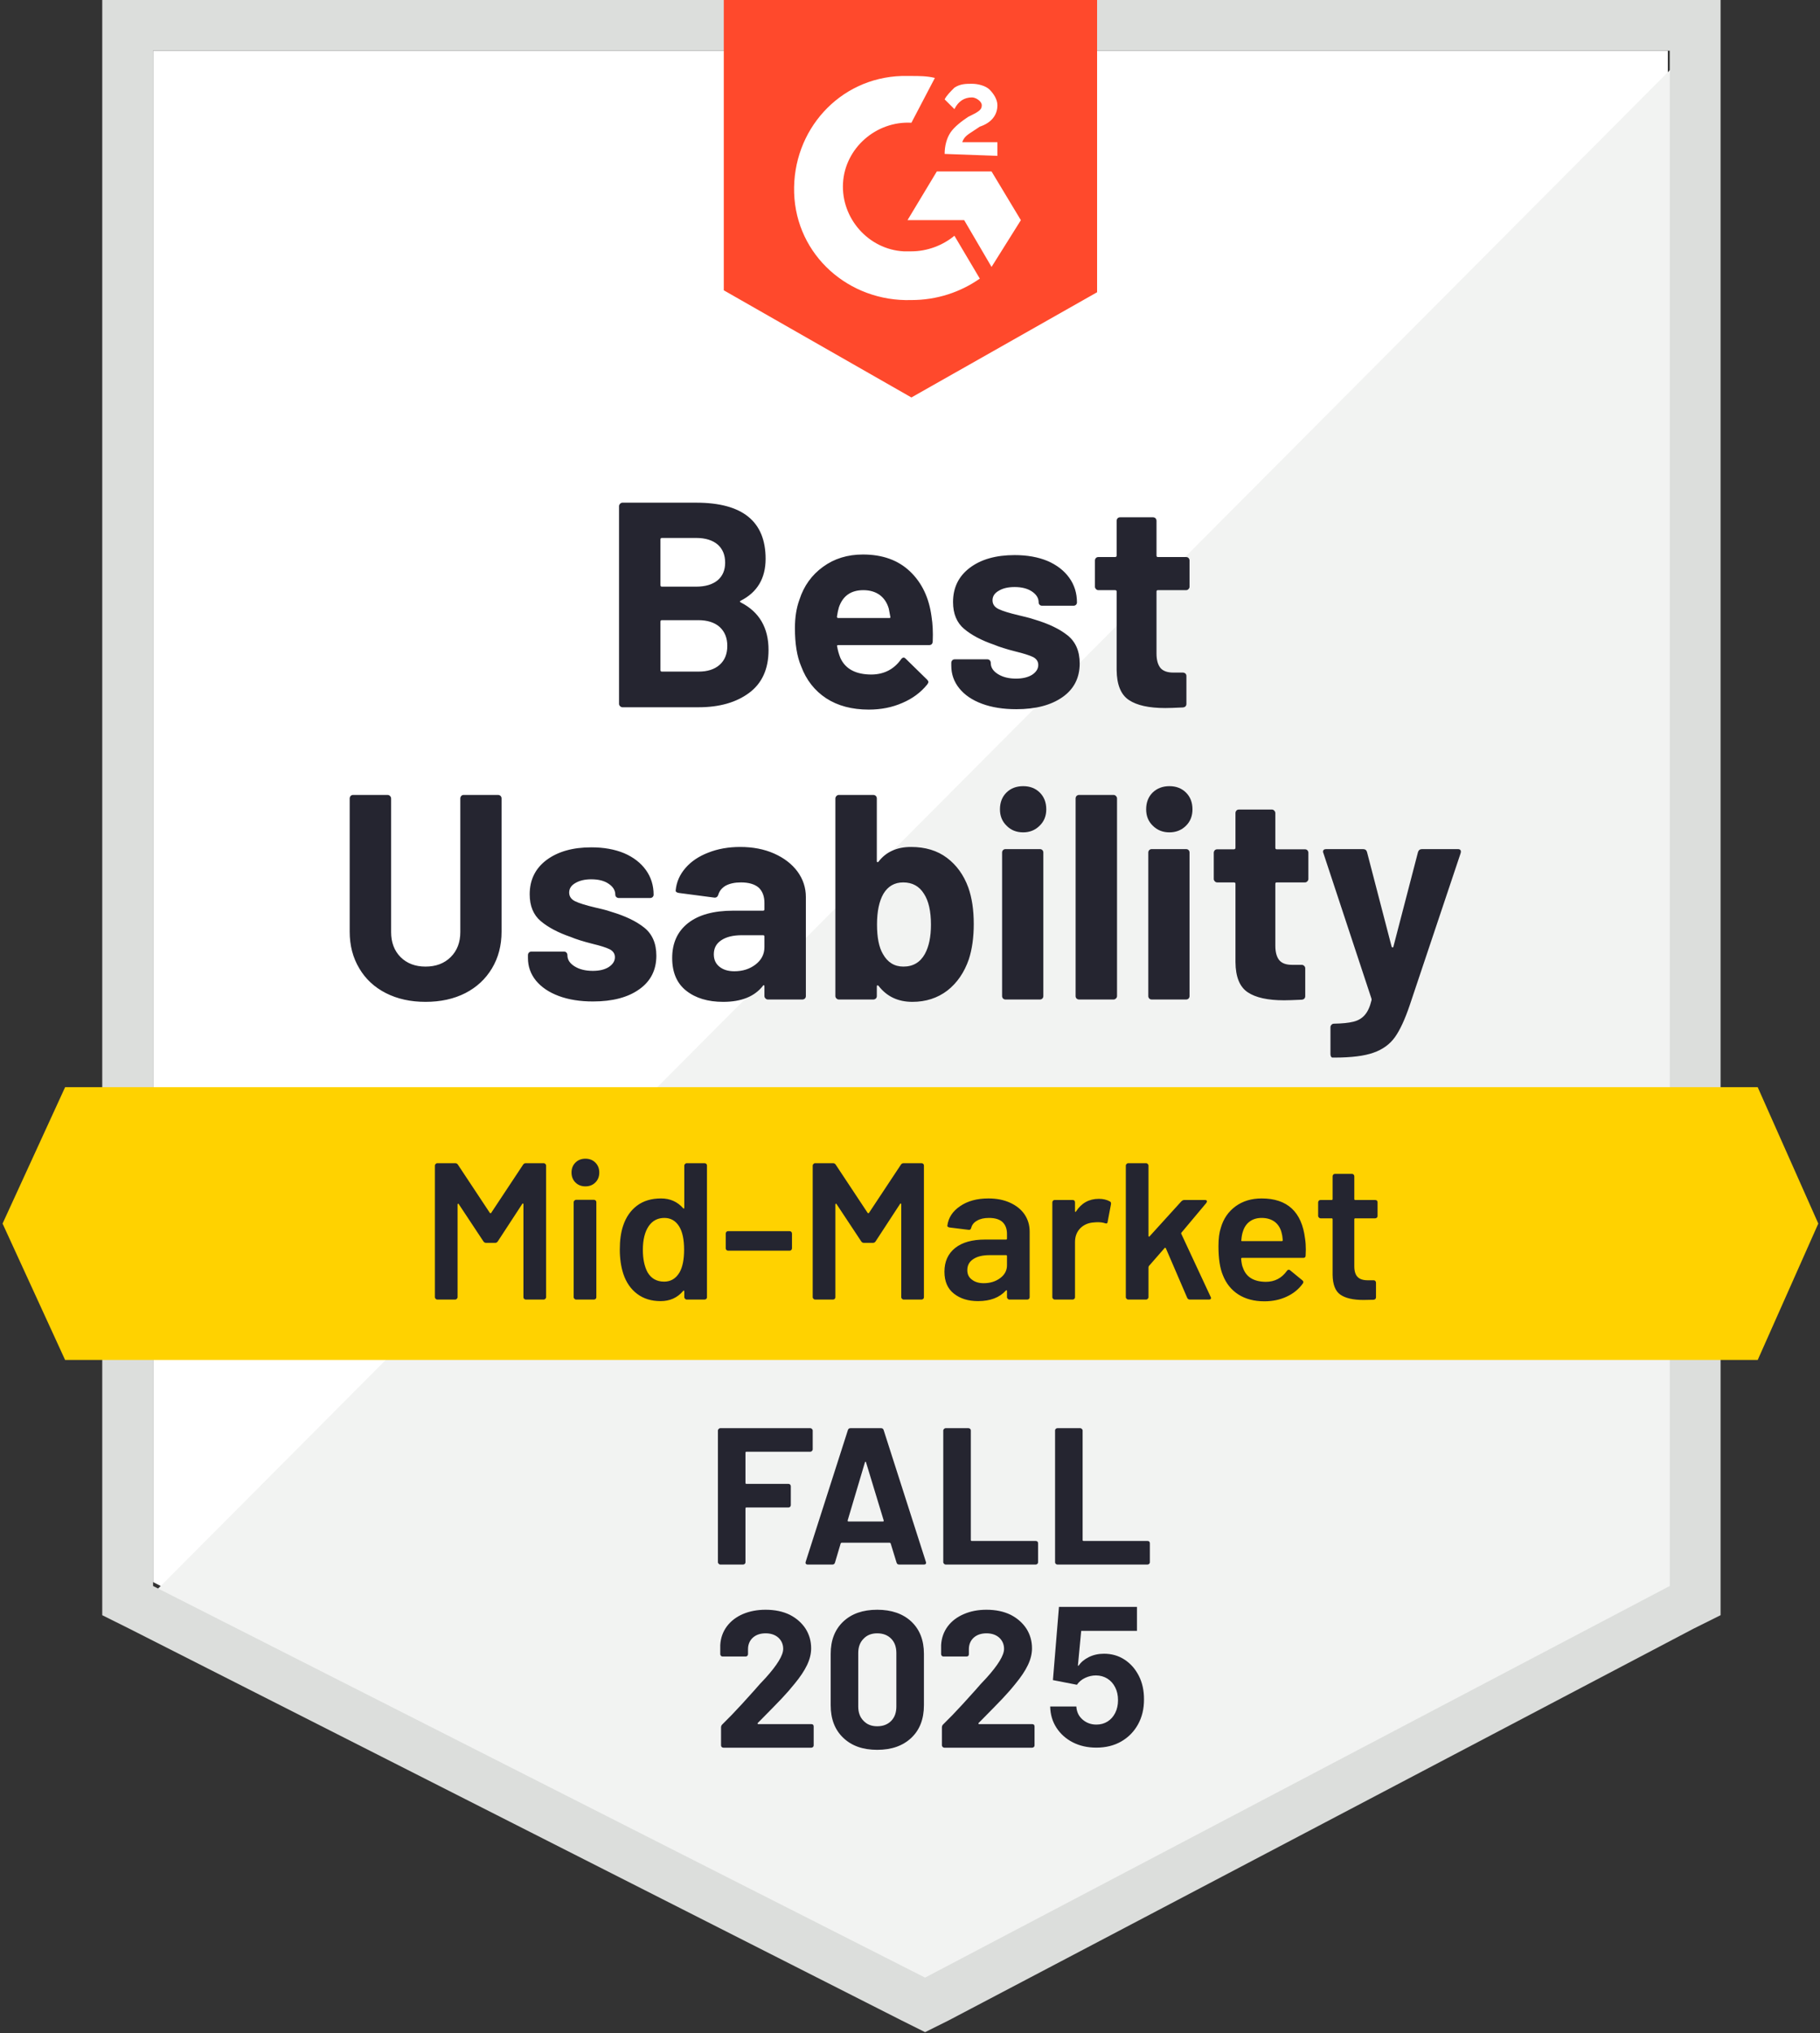
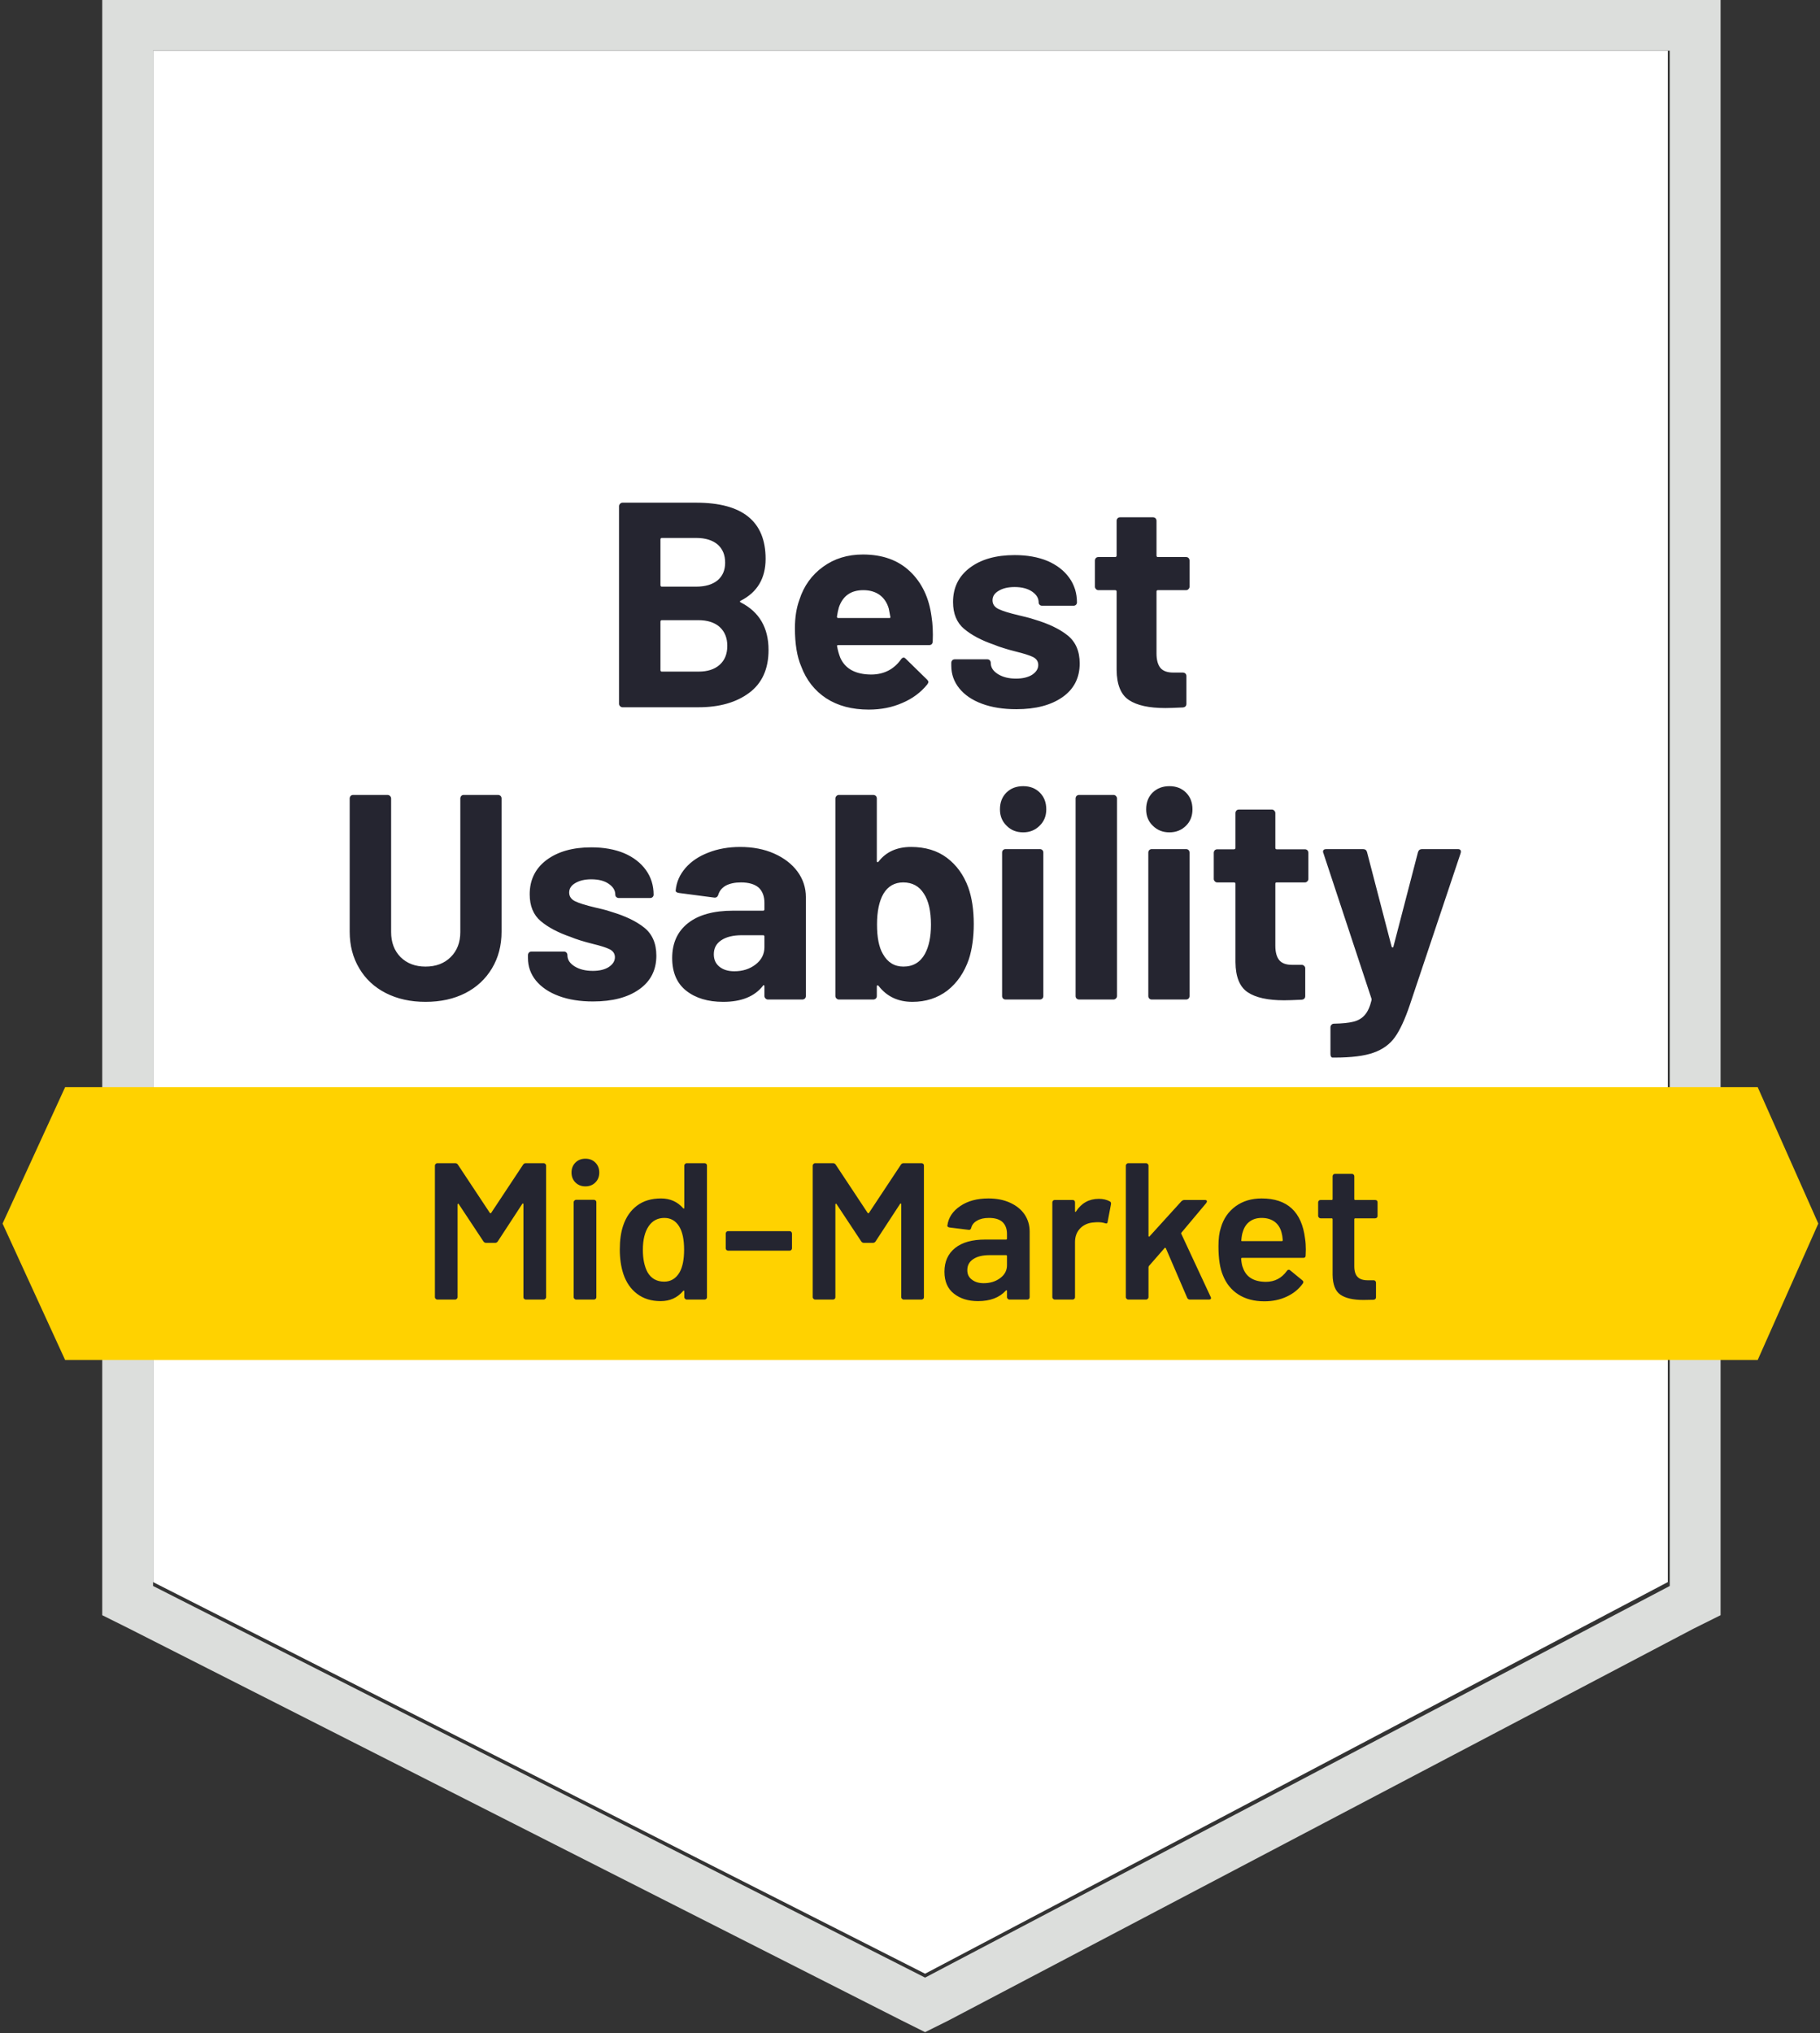
<svg xmlns="http://www.w3.org/2000/svg" width="633" height="707" viewBox="0 0 633 707" fill="none">
  <rect x="0" y="0" width="633" height="707" fill="#333333" stroke="none" />
  <path d="M53.236 550.137L321.749 686.316L580.066 550.137V17.615H53.236V550.137Z" fill="white" />
-   <path d="M585.504 19.648L47.797 559.622L326.508 697.156L585.504 565.042V19.648Z" fill="#F2F3F2" />
  <path d="M35.561 195.122V561.654L45.078 566.397L313.592 702.576L321.749 706.641L329.907 702.576L588.903 566.397L598.42 561.654V0H35.561V195.122ZM53.236 551.492V17.615H580.746V551.492L321.749 687.671L53.236 551.492Z" fill="#DCDEDC" />
-   <path d="M316.991 26.423C319.71 26.423 322.429 26.423 325.148 27.1L316.991 42.683C304.755 42.005 293.878 51.491 293.199 63.686C292.519 75.881 302.036 86.721 314.272 87.399H316.991C322.429 87.399 327.867 85.366 331.946 81.978L340.783 96.884C333.985 101.626 325.828 104.336 316.991 104.336C295.238 105.014 276.884 88.754 276.204 67.073C275.524 45.393 291.839 27.1 313.592 26.423H316.991ZM344.862 59.621L355.059 76.558L344.862 92.819L335.345 76.558H315.631L325.828 59.621H344.862ZM328.547 53.523C328.547 50.813 329.227 48.103 330.587 46.071C331.946 44.038 334.665 42.005 336.705 40.651L338.064 39.973C340.783 38.618 341.463 37.941 341.463 36.585C341.463 35.23 339.424 33.875 338.064 33.875C335.345 33.875 333.306 35.23 331.946 37.941L328.547 34.553C329.227 33.198 330.587 31.843 331.946 30.488C333.985 29.133 336.025 29.133 338.064 29.133C340.104 29.133 342.823 29.81 344.182 31.165C345.542 32.52 346.901 34.553 346.901 36.585C346.901 39.973 344.862 42.683 340.783 44.038L338.744 45.393C336.705 46.748 335.345 47.426 334.665 49.458H346.901V54.201L328.547 53.523ZM316.991 138.212L381.57 101.626V0H251.732V100.949L316.991 138.212Z" fill="#FF492C" />
  <path d="M611.336 378.05H22.646L0.893 425.475L22.646 472.901H611.336L632.409 425.475L611.336 378.05Z" fill="#FFD200" />
  <path d="M147.997 348.375C142.786 348.375 138.186 347.359 134.198 345.326C130.21 343.294 127.128 340.425 124.953 336.722C122.732 333.018 121.622 328.772 121.622 323.985V277.643C121.622 277.327 121.735 277.033 121.962 276.762C122.188 276.536 122.483 276.423 122.845 276.423H134.742C135.104 276.423 135.399 276.536 135.625 276.762C135.897 277.033 136.033 277.327 136.033 277.643V324.12C136.033 327.688 137.121 330.579 139.296 332.792C141.517 335.005 144.417 336.112 147.997 336.112C151.623 336.112 154.546 335.005 156.767 332.792C158.987 330.579 160.097 327.688 160.097 324.12V277.643C160.097 277.327 160.211 277.033 160.437 276.762C160.664 276.536 160.936 276.423 161.253 276.423H173.217C173.534 276.423 173.829 276.536 174.101 276.762C174.328 277.033 174.441 277.327 174.441 277.643V323.985C174.441 328.772 173.331 333.018 171.11 336.722C168.889 340.425 165.808 343.294 161.865 345.326C157.877 347.359 153.254 348.375 147.997 348.375ZM206.255 348.239C201.723 348.239 197.757 347.607 194.358 346.342C190.96 345.078 188.308 343.294 186.405 340.99C184.547 338.686 183.618 336.067 183.618 333.131V332.115C183.618 331.798 183.731 331.505 183.958 331.234C184.23 331.008 184.524 330.895 184.841 330.895H196.126C196.488 330.895 196.783 331.008 197.01 331.234C197.236 331.505 197.349 331.798 197.349 332.115V332.182C197.349 333.718 198.188 335.005 199.865 336.044C201.541 337.083 203.649 337.602 206.187 337.602C208.498 337.602 210.356 337.151 211.761 336.247C213.166 335.299 213.868 334.17 213.868 332.86C213.868 331.64 213.256 330.714 212.033 330.082C210.854 329.495 208.86 328.863 206.051 328.185C202.833 327.372 200.318 326.582 198.505 325.814C194.154 324.323 190.688 322.494 188.104 320.326C185.521 318.158 184.23 315.041 184.23 310.976C184.23 305.963 186.178 301.988 190.076 299.052C194.019 296.116 199.208 294.648 205.643 294.648C209.993 294.648 213.8 295.326 217.063 296.681C220.326 298.081 222.864 300.046 224.677 302.575C226.444 305.059 227.328 307.905 227.328 311.112C227.328 311.428 227.215 311.699 226.988 311.925C226.761 312.151 226.467 312.264 226.104 312.264H215.228C214.91 312.264 214.616 312.151 214.344 311.925C214.117 311.699 214.004 311.428 214.004 311.112C214.004 309.621 213.234 308.357 211.693 307.318C210.197 306.279 208.181 305.76 205.643 305.76C203.422 305.76 201.587 306.189 200.137 307.047C198.686 307.86 197.961 308.966 197.961 310.367C197.961 311.722 198.664 312.738 200.069 313.415C201.473 314.093 203.807 314.816 207.07 315.583C207.795 315.764 208.657 315.967 209.654 316.193C210.605 316.419 211.602 316.713 212.645 317.074C217.494 318.519 221.3 320.349 224.065 322.562C226.875 324.82 228.28 328.072 228.28 332.318C228.28 337.331 226.286 341.238 222.297 344.039C218.355 346.839 213.007 348.239 206.255 348.239ZM257.442 294.513C261.883 294.513 265.826 295.281 269.27 296.816C272.715 298.352 275.411 300.43 277.36 303.05C279.308 305.714 280.283 308.673 280.283 311.925V346.342C280.283 346.704 280.17 346.997 279.943 347.223C279.671 347.449 279.376 347.562 279.059 347.562H267.095C266.778 347.562 266.506 347.449 266.279 347.223C266.007 346.997 265.871 346.704 265.871 346.342V343.023C265.871 342.797 265.826 342.661 265.735 342.616C265.554 342.526 265.418 342.593 265.328 342.819C262.427 346.523 257.827 348.375 251.528 348.375C246.226 348.375 241.943 347.088 238.68 344.513C235.417 341.939 233.786 338.144 233.786 333.131C233.786 327.937 235.621 323.894 239.292 321.004C242.963 318.113 248.197 316.667 254.995 316.667H265.396C265.713 316.667 265.871 316.509 265.871 316.193V313.957C265.871 311.699 265.214 309.938 263.9 308.673C262.495 307.453 260.433 306.844 257.714 306.844C255.629 306.844 253.885 307.205 252.48 307.928C251.12 308.695 250.236 309.757 249.829 311.112C249.602 311.835 249.149 312.173 248.469 312.128L236.097 310.502C235.281 310.367 234.919 310.05 235.009 309.554C235.281 306.708 236.414 304.134 238.408 301.83C240.402 299.527 243.053 297.742 246.362 296.478C249.67 295.168 253.363 294.513 257.442 294.513ZM255.403 337.738C258.303 337.738 260.773 336.948 262.812 335.367C264.852 333.786 265.871 331.776 265.871 329.337V325.678C265.871 325.362 265.713 325.204 265.396 325.204H258.054C254.972 325.204 252.57 325.791 250.848 326.966C249.126 328.095 248.265 329.721 248.265 331.844C248.265 333.65 248.9 335.073 250.168 336.112C251.483 337.196 253.228 337.738 255.403 337.738ZM336.773 308.605C338.042 312.173 338.676 316.396 338.676 321.275C338.676 325.927 338.11 330.014 336.977 333.537C335.39 338.144 332.898 341.78 329.499 344.445C326.055 347.065 321.999 348.375 317.331 348.375C312.346 348.375 308.426 346.523 305.571 342.819C305.435 342.684 305.299 342.616 305.163 342.616C305.027 342.661 304.959 342.797 304.959 343.023V346.342C304.959 346.704 304.846 346.997 304.619 347.223C304.347 347.449 304.052 347.562 303.735 347.562H291.771C291.454 347.562 291.182 347.449 290.955 347.223C290.683 346.997 290.547 346.704 290.547 346.342V277.643C290.547 277.327 290.683 277.033 290.955 276.762C291.182 276.536 291.454 276.423 291.771 276.423H303.735C304.052 276.423 304.347 276.536 304.619 276.762C304.846 277.033 304.959 277.327 304.959 277.643V299.391C304.959 299.617 305.027 299.752 305.163 299.798C305.299 299.843 305.435 299.775 305.571 299.594C308.199 296.207 311.961 294.513 316.855 294.513C321.84 294.513 326.009 295.778 329.363 298.307C332.717 300.836 335.186 304.269 336.773 308.605ZM321.681 331.708C323.086 329.134 323.789 325.746 323.789 321.546C323.789 316.848 322.973 313.257 321.342 310.773C319.71 308.153 317.308 306.844 314.136 306.844C311.145 306.844 308.856 308.153 307.27 310.773C305.775 313.348 305.027 316.916 305.027 321.478C305.027 325.995 305.707 329.405 307.066 331.708C308.698 334.644 311.077 336.112 314.204 336.112C317.557 336.112 320.05 334.644 321.681 331.708ZM355.874 289.432C353.518 289.432 351.592 288.664 350.096 287.128C348.556 285.638 347.785 283.741 347.785 281.437C347.785 279.043 348.533 277.101 350.028 275.61C351.524 274.12 353.473 273.375 355.874 273.375C358.231 273.375 360.157 274.12 361.653 275.61C363.148 277.101 363.896 279.043 363.896 281.437C363.896 283.741 363.125 285.638 361.585 287.128C360.044 288.664 358.14 289.432 355.874 289.432ZM349.756 347.562C349.394 347.562 349.099 347.449 348.873 347.223C348.646 346.997 348.533 346.704 348.533 346.342V296.478C348.533 296.116 348.646 295.823 348.873 295.597C349.099 295.371 349.394 295.258 349.756 295.258H361.653C362.015 295.258 362.31 295.371 362.536 295.597C362.763 295.823 362.876 296.116 362.876 296.478V346.342C362.876 346.704 362.763 346.997 362.536 347.223C362.31 347.449 362.015 347.562 361.653 347.562H349.756ZM375.316 347.562C374.999 347.562 374.704 347.449 374.433 347.223C374.206 346.997 374.093 346.704 374.093 346.342V277.643C374.093 277.327 374.206 277.033 374.433 276.762C374.704 276.536 374.999 276.423 375.316 276.423H387.28C387.598 276.423 387.87 276.536 388.096 276.762C388.368 277.033 388.504 277.327 388.504 277.643V346.342C388.504 346.704 388.368 346.997 388.096 347.223C387.87 347.449 387.598 347.562 387.28 347.562H375.316ZM406.722 289.432C404.411 289.432 402.485 288.664 400.944 287.128C399.403 285.638 398.633 283.741 398.633 281.437C398.633 279.043 399.381 277.101 400.876 275.61C402.417 274.12 404.366 273.375 406.722 273.375C409.079 273.375 411.005 274.12 412.5 275.61C413.996 277.101 414.744 279.043 414.744 281.437C414.744 283.741 413.996 285.638 412.5 287.128C410.959 288.664 409.033 289.432 406.722 289.432ZM400.604 347.562C400.242 347.562 399.947 347.449 399.72 347.223C399.494 346.997 399.381 346.704 399.381 346.342V296.478C399.381 296.116 399.494 295.823 399.72 295.597C399.947 295.371 400.242 295.258 400.604 295.258H412.5C412.863 295.258 413.157 295.371 413.384 295.597C413.611 295.823 413.724 296.116 413.724 296.478V346.342C413.724 346.704 413.611 346.997 413.384 347.223C413.157 347.449 412.863 347.562 412.5 347.562H400.604ZM455.055 305.624C455.055 305.94 454.941 306.211 454.715 306.437C454.488 306.708 454.194 306.844 453.831 306.844H444.042C443.725 306.844 443.566 307.002 443.566 307.318V328.863C443.566 331.076 444.019 332.747 444.926 333.876C445.832 334.96 447.305 335.502 449.344 335.502H452.743C453.061 335.502 453.332 335.615 453.559 335.841C453.831 336.067 453.967 336.36 453.967 336.722V346.342C453.967 347.11 453.559 347.539 452.743 347.63C449.843 347.765 447.804 347.833 446.625 347.833C440.96 347.833 436.746 346.907 433.981 345.055C431.172 343.203 429.744 339.703 429.699 334.554V307.318C429.699 307.002 429.517 306.844 429.155 306.844H423.377C423.014 306.844 422.72 306.708 422.493 306.437C422.266 306.211 422.153 305.94 422.153 305.624V296.545C422.153 296.229 422.266 295.936 422.493 295.665C422.72 295.439 423.014 295.326 423.377 295.326H429.155C429.517 295.326 429.699 295.145 429.699 294.784V282.724C429.699 282.408 429.812 282.115 430.039 281.844C430.265 281.618 430.56 281.505 430.922 281.505H442.343C442.66 281.505 442.932 281.618 443.158 281.844C443.43 282.115 443.566 282.408 443.566 282.724V294.784C443.566 295.145 443.725 295.326 444.042 295.326H453.831C454.194 295.326 454.488 295.439 454.715 295.665C454.941 295.936 455.055 296.229 455.055 296.545V305.624ZM463.416 367.752C463.235 367.752 463.076 367.639 462.94 367.413C462.804 367.187 462.736 366.893 462.736 366.532V357.25C462.736 356.889 462.849 356.595 463.076 356.369C463.303 356.098 463.597 355.963 463.96 355.963C466.815 355.918 469.058 355.692 470.69 355.285C472.366 354.879 473.703 354.089 474.7 352.914C475.697 351.785 476.468 350.091 477.012 347.833C477.057 347.697 477.057 347.517 477.012 347.291L460.289 296.681C460.198 296.545 460.153 296.365 460.153 296.139C460.153 295.552 460.538 295.258 461.309 295.258H474.02C474.791 295.258 475.267 295.597 475.448 296.274L484.013 329.201C484.104 329.382 484.217 329.472 484.353 329.472C484.489 329.472 484.58 329.382 484.625 329.201L493.19 296.274C493.417 295.597 493.893 295.258 494.618 295.258H507.058C507.466 295.258 507.76 295.371 507.942 295.597C508.123 295.823 508.146 296.184 508.01 296.681L490.335 349.459C488.658 354.427 486.936 358.154 485.169 360.638C483.401 363.122 480.909 364.929 477.691 366.058C474.519 367.187 470.01 367.752 464.164 367.752H463.416ZM257.646 208.876C257.238 209.057 257.238 209.26 257.646 209.486C264.081 212.783 267.299 218.293 267.299 226.017C267.299 232.611 265.056 237.58 260.569 240.922C256.083 244.264 250.214 245.936 242.963 245.936H216.519C216.202 245.936 215.93 245.823 215.704 245.597C215.432 245.371 215.296 245.077 215.296 244.716V176.017C215.296 175.701 215.432 175.407 215.704 175.136C215.93 174.91 216.202 174.797 216.519 174.797H242.147C258.235 174.797 266.279 181.301 266.279 194.309C266.279 201.085 263.402 205.94 257.646 208.876ZM230.183 187.06C229.866 187.06 229.707 187.241 229.707 187.602V203.456C229.707 203.817 229.866 203.998 230.183 203.998H242.147C245.319 203.998 247.812 203.253 249.625 201.762C251.347 200.272 252.208 198.239 252.208 195.665C252.208 193 251.347 190.899 249.625 189.364C247.812 187.828 245.319 187.06 242.147 187.06H230.183ZM242.963 233.537C246.09 233.537 248.537 232.747 250.304 231.166C252.072 229.585 252.956 227.394 252.956 224.594C252.956 221.839 252.072 219.648 250.304 218.022C248.537 216.441 246.044 215.651 242.827 215.651H230.183C229.866 215.651 229.707 215.832 229.707 216.193V232.995C229.707 233.357 229.866 233.537 230.183 233.537H242.963ZM323.993 214.431C324.401 217.006 324.537 219.874 324.401 223.036C324.355 223.894 323.925 224.323 323.109 224.323H291.567C291.159 224.323 291.023 224.481 291.159 224.797C291.386 226.152 291.771 227.507 292.315 228.862C294.082 232.656 297.685 234.553 303.123 234.553C307.474 234.508 310.896 232.747 313.388 229.269C313.66 228.862 313.977 228.659 314.34 228.659C314.521 228.659 314.748 228.795 315.02 229.066L322.361 236.247C322.724 236.609 322.905 236.925 322.905 237.196C322.905 237.331 322.769 237.602 322.497 238.009C320.231 240.809 317.331 242.955 313.796 244.445C310.306 245.981 306.432 246.749 302.172 246.749C296.326 246.749 291.386 245.439 287.353 242.819C283.319 240.154 280.419 236.45 278.651 231.708C277.201 228.32 276.476 223.894 276.476 218.429C276.476 214.68 276.997 211.383 278.04 208.537C279.58 203.749 282.322 199.933 286.265 197.087C290.162 194.242 294.785 192.819 300.132 192.819C306.93 192.819 312.391 194.784 316.515 198.713C320.639 202.643 323.132 207.882 323.993 214.431ZM300.268 205.217C295.963 205.217 293.131 207.205 291.771 211.179C291.499 212.083 291.273 213.167 291.091 214.431C291.091 214.748 291.25 214.906 291.567 214.906H309.241C309.649 214.906 309.785 214.748 309.649 214.431C309.287 212.489 309.106 211.541 309.106 211.586C308.516 209.553 307.451 207.973 305.911 206.843C304.37 205.759 302.489 205.217 300.268 205.217ZM353.495 246.613C348.918 246.613 344.93 245.981 341.531 244.716C338.132 243.451 335.504 241.667 333.646 239.364C331.788 237.06 330.859 234.441 330.859 231.505V230.488C330.859 230.172 330.972 229.879 331.198 229.608C331.425 229.382 331.72 229.269 332.082 229.269H343.367C343.729 229.269 344.024 229.382 344.25 229.608C344.477 229.879 344.59 230.172 344.59 230.488V230.556C344.59 232.092 345.429 233.379 347.105 234.418C348.782 235.457 350.867 235.976 353.359 235.976C355.671 235.976 357.551 235.525 359.002 234.621C360.406 233.673 361.109 232.544 361.109 231.234C361.109 230.014 360.497 229.088 359.273 228.456C358.05 227.869 356.056 227.236 353.291 226.559C350.074 225.746 347.559 224.955 345.746 224.188C341.395 222.697 337.928 220.868 335.345 218.7C332.762 216.532 331.47 213.415 331.47 209.35C331.47 204.337 333.419 200.362 337.316 197.426C341.214 194.49 346.403 193.022 352.883 193.022C357.234 193.022 361.041 193.7 364.304 195.055C367.567 196.455 370.105 198.42 371.917 200.949C373.685 203.433 374.568 206.279 374.568 209.486C374.568 209.802 374.455 210.073 374.229 210.299C374.002 210.525 373.707 210.637 373.345 210.637H362.468C362.106 210.637 361.811 210.525 361.585 210.299C361.358 210.073 361.245 209.802 361.245 209.486C361.245 207.995 360.474 206.73 358.934 205.692C357.393 204.653 355.376 204.133 352.883 204.133C350.618 204.133 348.782 204.562 347.377 205.421C345.927 206.234 345.202 207.34 345.202 208.74C345.202 210.095 345.904 211.112 347.309 211.789C348.714 212.467 351.048 213.189 354.311 213.957C355.036 214.138 355.874 214.341 356.826 214.567C357.778 214.793 358.798 215.086 359.885 215.448C364.734 216.893 368.541 218.722 371.306 220.936C374.115 223.194 375.52 226.446 375.52 230.692C375.52 235.705 373.526 239.612 369.538 242.413C365.55 245.213 360.202 246.613 353.495 246.613ZM413.724 203.998C413.724 204.314 413.611 204.585 413.384 204.811C413.157 205.082 412.863 205.217 412.5 205.217H402.711C402.394 205.217 402.236 205.375 402.236 205.692V227.236C402.236 229.45 402.689 231.121 403.595 232.25C404.502 233.334 405.997 233.876 408.082 233.876H411.413C411.73 233.876 412.024 233.989 412.296 234.215C412.523 234.441 412.636 234.734 412.636 235.095V244.716C412.636 245.484 412.228 245.913 411.413 246.003C408.558 246.139 406.518 246.207 405.295 246.207C399.63 246.207 395.415 245.281 392.651 243.429C389.841 241.577 388.413 238.077 388.368 232.927V205.692C388.368 205.375 388.187 205.217 387.824 205.217H382.046C381.684 205.217 381.389 205.082 381.162 204.811C380.936 204.585 380.822 204.314 380.822 203.998V194.919C380.822 194.603 380.936 194.309 381.162 194.038C381.389 193.813 381.684 193.7 382.046 193.7H387.824C388.187 193.7 388.368 193.519 388.368 193.158V181.098C388.368 180.782 388.481 180.488 388.708 180.217C388.935 179.991 389.229 179.879 389.592 179.879H401.012C401.329 179.879 401.624 179.991 401.896 180.217C402.122 180.488 402.236 180.782 402.236 181.098V193.158C402.236 193.519 402.394 193.7 402.711 193.7H412.5C412.863 193.7 413.157 193.813 413.384 194.038C413.611 194.309 413.724 194.603 413.724 194.919V203.998Z" fill="#252530" />
  <path d="M181.918 405.015C182.145 404.653 182.462 404.473 182.87 404.473H189.124C189.35 404.473 189.531 404.563 189.667 404.744C189.849 404.879 189.939 405.06 189.939 405.286V451.085C189.939 451.311 189.849 451.492 189.667 451.627C189.531 451.808 189.35 451.898 189.124 451.898H182.87C182.643 451.898 182.439 451.808 182.258 451.627C182.122 451.492 182.054 451.311 182.054 451.085V418.768C182.054 418.633 182.009 418.542 181.918 418.497C181.782 418.452 181.691 418.497 181.646 418.632L173.149 431.641C172.922 432.002 172.605 432.183 172.197 432.183H169.07C168.662 432.183 168.345 432.002 168.118 431.641L159.553 418.7C159.508 418.565 159.44 418.52 159.349 418.565C159.213 418.61 159.145 418.7 159.145 418.836V451.085C159.145 451.311 159.055 451.492 158.873 451.627C158.737 451.808 158.556 451.898 158.329 451.898H152.075C151.849 451.898 151.668 451.808 151.532 451.627C151.35 451.492 151.26 451.311 151.26 451.085V405.286C151.26 405.06 151.35 404.879 151.532 404.744C151.668 404.563 151.849 404.473 152.075 404.473H158.329C158.737 404.473 159.055 404.653 159.281 405.015L170.362 421.749C170.452 421.839 170.543 421.885 170.634 421.885C170.724 421.885 170.792 421.839 170.837 421.749L181.918 405.015ZM203.603 412.535C202.198 412.535 201.042 412.083 200.136 411.18C199.23 410.277 198.776 409.125 198.776 407.725C198.776 406.324 199.23 405.173 200.136 404.269C201.042 403.366 202.198 402.914 203.603 402.914C205.008 402.914 206.163 403.366 207.07 404.269C207.976 405.173 208.429 406.324 208.429 407.725C208.429 409.125 207.976 410.277 207.07 411.18C206.163 412.083 205.008 412.535 203.603 412.535ZM200.34 451.898C200.113 451.898 199.932 451.808 199.796 451.627C199.615 451.492 199.524 451.311 199.524 451.085V418.023C199.524 417.797 199.615 417.616 199.796 417.481C199.932 417.3 200.113 417.21 200.34 417.21H206.594C206.821 417.21 207.024 417.3 207.206 417.481C207.342 417.616 207.41 417.797 207.41 418.023V451.085C207.41 451.311 207.342 451.492 207.206 451.627C207.024 451.808 206.821 451.898 206.594 451.898H200.34ZM238 405.286C238 405.06 238.091 404.879 238.272 404.744C238.408 404.563 238.589 404.473 238.816 404.473H245.07C245.296 404.473 245.5 404.563 245.681 404.744C245.817 404.879 245.885 405.06 245.885 405.286V451.085C245.885 451.311 245.817 451.492 245.681 451.627C245.5 451.808 245.296 451.898 245.07 451.898H238.816C238.589 451.898 238.408 451.808 238.272 451.627C238.091 451.492 238 451.311 238 451.085V449.053C238 448.917 237.955 448.827 237.864 448.782C237.773 448.736 237.683 448.782 237.592 448.917C235.598 451.266 232.992 452.44 229.775 452.44C226.557 452.44 223.838 451.605 221.617 449.933C219.397 448.262 217.788 445.936 216.791 442.955C215.975 440.426 215.567 437.603 215.567 434.486C215.567 431.279 215.952 428.524 216.723 426.221C217.72 423.24 219.329 420.913 221.549 419.242C223.77 417.571 226.557 416.735 229.91 416.735C233.037 416.735 235.598 417.865 237.592 420.123C237.683 420.213 237.773 420.259 237.864 420.259C237.955 420.213 238 420.123 238 419.988V405.286ZM236.368 442.413C237.411 440.561 237.932 437.941 237.932 434.554C237.932 431.031 237.365 428.343 236.232 426.492C235.009 424.504 233.287 423.511 231.066 423.511C228.755 423.511 226.942 424.459 225.628 426.356C224.268 428.343 223.589 431.099 223.589 434.622C223.589 437.783 224.132 440.381 225.22 442.413C226.489 444.581 228.415 445.665 230.998 445.665C233.309 445.665 235.099 444.581 236.368 442.413ZM253.227 434.893C253 434.893 252.819 434.825 252.683 434.689C252.502 434.509 252.411 434.306 252.411 434.08V428.931C252.411 428.705 252.502 428.502 252.683 428.321C252.819 428.185 253 428.118 253.227 428.118H274.64C274.867 428.118 275.048 428.185 275.184 428.321C275.365 428.502 275.456 428.705 275.456 428.931V434.08C275.456 434.306 275.365 434.509 275.184 434.689C275.048 434.825 274.867 434.893 274.64 434.893H253.227ZM313.32 405.015C313.546 404.653 313.863 404.473 314.271 404.473H320.525C320.752 404.473 320.956 404.563 321.137 404.744C321.273 404.879 321.341 405.06 321.341 405.286V451.085C321.341 451.311 321.273 451.492 321.137 451.627C320.956 451.808 320.752 451.898 320.525 451.898H314.271C314.045 451.898 313.863 451.808 313.728 451.627C313.546 451.492 313.456 451.311 313.456 451.085V418.768C313.456 418.633 313.41 418.542 313.32 418.497C313.184 418.452 313.093 418.497 313.048 418.632L304.55 431.641C304.324 432.002 304.007 432.183 303.599 432.183H300.472C300.064 432.183 299.747 432.002 299.52 431.641L290.955 418.7C290.91 418.565 290.842 418.52 290.751 418.565C290.615 418.61 290.547 418.7 290.547 418.836V451.085C290.547 451.311 290.479 451.492 290.343 451.627C290.162 451.808 289.958 451.898 289.731 451.898H283.477C283.251 451.898 283.069 451.808 282.933 451.627C282.752 451.492 282.661 451.311 282.661 451.085V405.286C282.661 405.06 282.752 404.879 282.933 404.744C283.069 404.563 283.251 404.473 283.477 404.473H289.731C290.139 404.473 290.456 404.653 290.683 405.015L301.763 421.749C301.854 421.839 301.945 421.885 302.035 421.885C302.126 421.885 302.194 421.839 302.239 421.749L313.32 405.015ZM343.774 416.735C346.629 416.735 349.144 417.232 351.319 418.226C353.495 419.22 355.172 420.575 356.35 422.291C357.528 424.053 358.117 426.04 358.117 428.253V451.085C358.117 451.311 358.049 451.492 357.913 451.627C357.732 451.808 357.528 451.898 357.302 451.898H351.048C350.821 451.898 350.64 451.808 350.504 451.627C350.322 451.492 350.232 451.311 350.232 451.085V448.917C350.232 448.782 350.186 448.691 350.096 448.646C350.005 448.646 349.915 448.691 349.824 448.782C347.603 451.221 344.386 452.44 340.171 452.44C336.772 452.44 333.985 451.582 331.81 449.866C329.589 448.149 328.479 445.597 328.479 442.21C328.479 438.687 329.725 435.932 332.218 433.944C334.665 432.002 338.132 431.031 342.618 431.031H349.892C350.118 431.031 350.232 430.918 350.232 430.692V429.066C350.232 427.305 349.711 425.927 348.668 424.933C347.626 423.985 346.062 423.511 343.978 423.511C342.256 423.511 340.873 423.827 339.831 424.459C338.743 425.046 338.064 425.882 337.792 426.966C337.656 427.508 337.339 427.734 336.84 427.643L330.246 426.83C330.02 426.785 329.838 426.717 329.702 426.627C329.521 426.492 329.453 426.334 329.498 426.153C329.861 423.398 331.357 421.139 333.985 419.378C336.568 417.616 339.831 416.735 343.774 416.735ZM342.142 446.207C344.363 446.207 346.266 445.62 347.853 444.446C349.439 443.271 350.232 441.781 350.232 439.974V436.79C350.232 436.564 350.118 436.451 349.892 436.451H344.182C341.78 436.451 339.899 436.903 338.54 437.806C337.135 438.709 336.432 439.997 336.432 441.668C336.432 443.113 336.976 444.22 338.064 444.988C339.106 445.801 340.466 446.207 342.142 446.207ZM382.182 416.871C383.632 416.871 384.901 417.165 385.988 417.752C386.351 417.932 386.487 418.271 386.396 418.768L385.241 424.866C385.195 425.408 384.878 425.566 384.289 425.34C383.609 425.114 382.816 425.001 381.91 425.001C381.32 425.001 380.867 425.024 380.55 425.069C378.647 425.159 377.06 425.814 375.792 427.034C374.523 428.298 373.888 429.924 373.888 431.912V451.085C373.888 451.311 373.82 451.492 373.684 451.627C373.503 451.808 373.299 451.898 373.072 451.898H366.818C366.592 451.898 366.411 451.808 366.275 451.627C366.093 451.492 366.003 451.311 366.003 451.085V418.091C366.003 417.865 366.093 417.661 366.275 417.481C366.411 417.345 366.592 417.277 366.818 417.277H373.072C373.299 417.277 373.503 417.345 373.684 417.481C373.82 417.661 373.888 417.865 373.888 418.091V421.139C373.888 421.32 373.933 421.41 374.024 421.41C374.069 421.455 374.137 421.41 374.228 421.275C376.131 418.339 378.783 416.871 382.182 416.871ZM392.378 451.898C392.152 451.898 391.97 451.808 391.834 451.627C391.653 451.492 391.562 451.311 391.562 451.085V405.286C391.562 405.06 391.653 404.879 391.834 404.744C391.97 404.563 392.152 404.473 392.378 404.473H398.632C398.859 404.473 399.04 404.563 399.176 404.744C399.357 404.879 399.448 405.06 399.448 405.286V429.744C399.448 429.879 399.493 429.969 399.584 430.015C399.675 430.06 399.765 430.015 399.856 429.879L410.868 417.752C411.186 417.436 411.525 417.277 411.888 417.277H419.094C419.547 417.277 419.773 417.436 419.773 417.752C419.773 417.887 419.705 418.068 419.569 418.294L410.936 428.592C410.8 428.727 410.778 428.885 410.868 429.066L421.065 450.95C421.156 451.13 421.201 451.266 421.201 451.356C421.201 451.717 420.952 451.898 420.453 451.898H413.859C413.406 451.898 413.089 451.695 412.908 451.288L405.498 434.08C405.453 433.989 405.362 433.922 405.226 433.876C405.135 433.876 405.067 433.922 405.022 434.012L399.584 440.245C399.493 440.426 399.448 440.584 399.448 440.719V451.085C399.448 451.311 399.357 451.492 399.176 451.627C399.04 451.808 398.859 451.898 398.632 451.898H392.378ZM453.898 430.692C454.08 431.821 454.17 433.086 454.17 434.486L454.102 436.586C454.102 437.128 453.83 437.4 453.287 437.4H432.009C431.783 437.4 431.67 437.512 431.67 437.738C431.806 439.229 432.009 440.245 432.281 440.787C433.369 444.039 436.02 445.688 440.235 445.733C443.316 445.733 445.764 444.468 447.576 441.939C447.758 441.668 447.984 441.532 448.256 441.532C448.438 441.532 448.596 441.6 448.732 441.736L452.947 445.191C453.355 445.507 453.423 445.868 453.151 446.275C451.746 448.262 449.865 449.798 447.508 450.882C445.197 451.966 442.614 452.508 439.759 452.508C436.224 452.508 433.21 451.717 430.718 450.137C428.271 448.556 426.481 446.343 425.348 443.497C424.305 441.058 423.784 437.671 423.784 433.334C423.784 430.715 424.056 428.592 424.6 426.966C425.506 423.804 427.228 421.297 429.766 419.446C432.259 417.639 435.272 416.735 438.807 416.735C447.735 416.735 452.765 421.388 453.898 430.692ZM438.807 423.511C437.13 423.511 435.726 423.94 434.593 424.798C433.505 425.611 432.735 426.763 432.281 428.253C432.009 429.021 431.828 430.015 431.738 431.234C431.647 431.46 431.738 431.573 432.009 431.573H445.809C446.036 431.573 446.149 431.46 446.149 431.234C446.058 430.105 445.922 429.247 445.741 428.66C445.333 427.034 444.54 425.769 443.362 424.866C442.138 423.962 440.62 423.511 438.807 423.511ZM479.118 422.833C479.118 423.059 479.05 423.24 478.914 423.375C478.733 423.556 478.529 423.646 478.303 423.646H471.369C471.142 423.646 471.029 423.759 471.029 423.985V440.313C471.029 442.029 471.414 443.271 472.185 444.039C472.91 444.807 474.088 445.191 475.719 445.191H477.759C477.985 445.191 478.167 445.259 478.303 445.394C478.484 445.575 478.574 445.778 478.574 446.004V451.085C478.574 451.582 478.303 451.876 477.759 451.966L474.224 452.034C470.644 452.034 467.97 451.424 466.202 450.204C464.435 448.985 463.529 446.681 463.483 443.294V423.985C463.483 423.759 463.37 423.646 463.143 423.646H459.269C459.042 423.646 458.861 423.556 458.725 423.375C458.544 423.24 458.453 423.059 458.453 422.833V418.091C458.453 417.865 458.544 417.661 458.725 417.481C458.861 417.345 459.042 417.277 459.269 417.277H463.143C463.37 417.277 463.483 417.165 463.483 416.939V409.012C463.483 408.786 463.574 408.583 463.755 408.402C463.891 408.267 464.072 408.199 464.299 408.199H470.213C470.44 408.199 470.621 408.267 470.757 408.402C470.938 408.583 471.029 408.786 471.029 409.012V416.939C471.029 417.165 471.142 417.277 471.369 417.277H478.303C478.529 417.277 478.733 417.345 478.914 417.481C479.05 417.661 479.118 417.865 479.118 418.091V422.833Z" fill="#242530" />
-   <path d="M282.662 503.998C282.662 504.224 282.571 504.405 282.39 504.54C282.254 504.721 282.073 504.811 281.846 504.811H259.617C259.391 504.811 259.277 504.924 259.277 505.15V515.651C259.277 515.877 259.391 515.99 259.617 515.99H274.232C274.459 515.99 274.64 516.058 274.776 516.194C274.958 516.374 275.048 516.577 275.048 516.803V523.375C275.048 523.601 274.958 523.804 274.776 523.985C274.64 524.12 274.459 524.188 274.232 524.188H259.617C259.391 524.188 259.277 524.301 259.277 524.527V543.226C259.277 543.452 259.209 543.633 259.073 543.768C258.892 543.949 258.688 544.039 258.462 544.039H250.508C250.282 544.039 250.1 543.949 249.964 543.768C249.783 543.633 249.692 543.452 249.692 543.226V497.427C249.692 497.201 249.783 497.02 249.964 496.885C250.1 496.704 250.282 496.614 250.508 496.614H281.846C282.073 496.614 282.254 496.704 282.39 496.885C282.571 497.02 282.662 497.201 282.662 497.427V503.998ZM312.708 544.039C312.255 544.039 311.96 543.813 311.824 543.362L309.785 536.722C309.694 536.541 309.581 536.451 309.445 536.451H292.723C292.587 536.451 292.473 536.541 292.383 536.722L290.411 543.362C290.275 543.813 289.981 544.039 289.528 544.039H280.894C280.622 544.039 280.419 543.949 280.283 543.768C280.147 543.633 280.124 543.407 280.215 543.091L294.898 497.291C295.034 496.839 295.328 496.614 295.782 496.614H306.454C306.907 496.614 307.202 496.839 307.338 497.291L322.021 543.091C322.066 543.181 322.089 543.294 322.089 543.429C322.089 543.836 321.84 544.039 321.341 544.039H312.708ZM294.83 528.66C294.785 528.931 294.875 529.066 295.102 529.066H307.066C307.338 529.066 307.428 528.931 307.338 528.66L301.22 508.538C301.175 508.357 301.107 508.267 301.016 508.267C300.925 508.312 300.857 508.402 300.812 508.538L294.83 528.66ZM328.887 544.039C328.66 544.039 328.479 543.949 328.343 543.768C328.162 543.633 328.071 543.452 328.071 543.226V497.427C328.071 497.201 328.162 497.02 328.343 496.885C328.479 496.704 328.66 496.614 328.887 496.614H336.84C337.067 496.614 337.271 496.704 337.452 496.885C337.588 497.02 337.656 497.201 337.656 497.427V535.502C337.656 535.728 337.769 535.841 337.996 535.841H360.225C360.451 535.841 360.655 535.909 360.837 536.045C360.973 536.225 361.041 536.428 361.041 536.654V543.226C361.041 543.452 360.973 543.633 360.837 543.768C360.655 543.949 360.451 544.039 360.225 544.039H328.887ZM367.77 544.039C367.544 544.039 367.34 543.949 367.159 543.768C367.023 543.633 366.955 543.452 366.955 543.226V497.427C366.955 497.201 367.023 497.02 367.159 496.885C367.34 496.704 367.544 496.614 367.77 496.614H375.724C375.95 496.614 376.132 496.704 376.268 496.885C376.449 497.02 376.54 497.201 376.54 497.427V535.502C376.54 535.728 376.653 535.841 376.879 535.841H399.108C399.335 535.841 399.539 535.909 399.72 536.045C399.856 536.225 399.924 536.428 399.924 536.654V543.226C399.924 543.452 399.856 543.633 399.72 543.768C399.539 543.949 399.335 544.039 399.108 544.039H367.77ZM263.56 599.121C263.469 599.211 263.447 599.301 263.492 599.392C263.537 599.482 263.628 599.527 263.764 599.527H282.186C282.413 599.527 282.616 599.595 282.798 599.73C282.934 599.911 283.002 600.114 283.002 600.34V606.912C283.002 607.138 282.934 607.318 282.798 607.454C282.616 607.635 282.413 607.725 282.186 607.725H251.596C251.369 607.725 251.165 607.635 250.984 607.454C250.848 607.318 250.78 607.138 250.78 606.912V600.679C250.78 600.272 250.916 599.934 251.188 599.663C253.409 597.494 255.674 595.146 257.986 592.616C260.297 590.042 261.747 588.438 262.336 587.806C263.605 586.316 264.897 584.893 266.211 583.538C270.335 578.976 272.397 575.588 272.397 573.375C272.397 571.794 271.831 570.485 270.698 569.446C269.565 568.452 268.092 567.955 266.279 567.955C264.466 567.955 262.993 568.452 261.86 569.446C260.728 570.485 260.161 571.84 260.161 573.511V575.204C260.161 575.43 260.07 575.634 259.889 575.814C259.753 575.95 259.572 576.018 259.345 576.018H251.324C251.097 576.018 250.916 575.95 250.78 575.814C250.599 575.634 250.508 575.43 250.508 575.204V572.02C250.644 569.581 251.414 567.413 252.819 565.516C254.224 563.664 256.082 562.241 258.394 561.248C260.75 560.254 263.379 559.757 266.279 559.757C269.497 559.757 272.306 560.344 274.708 561.519C277.065 562.738 278.9 564.364 280.215 566.397C281.484 568.429 282.118 570.688 282.118 573.172C282.118 575.069 281.642 577.011 280.69 578.999C279.739 580.986 278.311 583.131 276.408 585.435C275.003 587.196 273.485 588.935 271.853 590.652C270.222 592.368 267.797 594.852 264.58 598.104L263.56 599.121ZM305.095 608.47C300.11 608.47 296.167 607.07 293.266 604.27C290.366 601.514 288.916 597.743 288.916 592.955V575.069C288.916 570.372 290.366 566.645 293.266 563.89C296.167 561.135 300.11 559.757 305.095 559.757C310.08 559.757 314.045 561.135 316.991 563.89C319.891 566.645 321.341 570.372 321.341 575.069V592.955C321.341 597.743 319.891 601.514 316.991 604.27C314.045 607.07 310.08 608.47 305.095 608.47ZM305.095 600.272C307.134 600.272 308.765 599.64 309.989 598.375C311.167 597.156 311.756 595.507 311.756 593.429V574.798C311.756 572.72 311.167 571.072 309.989 569.852C308.765 568.587 307.134 567.955 305.095 567.955C303.101 567.955 301.514 568.587 300.336 569.852C299.112 571.072 298.501 572.72 298.501 574.798V593.429C298.501 595.507 299.112 597.156 300.336 598.375C301.514 599.64 303.101 600.272 305.095 600.272ZM340.375 599.121C340.285 599.211 340.262 599.301 340.307 599.392C340.353 599.482 340.443 599.527 340.579 599.527H359.001C359.228 599.527 359.432 599.595 359.613 599.73C359.749 599.911 359.817 600.114 359.817 600.34V606.912C359.817 607.138 359.749 607.318 359.613 607.454C359.432 607.635 359.228 607.725 359.001 607.725H328.411C328.184 607.725 328.003 607.635 327.867 607.454C327.686 607.318 327.595 607.138 327.595 606.912V600.679C327.595 600.272 327.731 599.934 328.003 599.663C330.224 597.494 332.49 595.146 334.801 592.616C337.112 590.042 338.562 588.438 339.152 587.806C340.421 586.316 341.712 584.893 343.026 583.538C347.15 578.976 349.212 575.588 349.212 573.375C349.212 571.794 348.646 570.485 347.513 569.446C346.38 568.452 344.907 567.955 343.094 567.955C341.282 567.955 339.809 568.452 338.676 569.446C337.543 570.485 336.976 571.84 336.976 573.511V575.204C336.976 575.43 336.908 575.634 336.772 575.814C336.591 575.95 336.387 576.018 336.161 576.018H328.139C327.913 576.018 327.731 575.95 327.595 575.814C327.414 575.634 327.323 575.43 327.323 575.204V572.02C327.459 569.581 328.23 567.413 329.635 565.516C331.04 563.664 332.92 562.241 335.277 561.248C337.588 560.254 340.194 559.757 343.094 559.757C346.312 559.757 349.122 560.344 351.524 561.519C353.88 562.738 355.716 564.364 357.03 566.397C358.299 568.429 358.933 570.688 358.933 573.172C358.933 575.069 358.457 577.011 357.506 578.999C356.554 580.986 355.126 583.131 353.223 585.435C351.818 587.196 350.3 588.935 348.669 590.652C347.037 592.368 344.613 594.852 341.395 598.104L340.375 599.121Z" fill="#252530" />
-   <path d="M381.31 607.703C378.248 607.703 375.518 607.09 373.12 605.864C370.737 604.638 368.845 602.948 367.444 600.795C366.043 598.641 365.313 596.174 365.255 593.392H374.355C374.456 595.262 375.178 596.779 376.522 597.942C377.865 599.105 379.461 599.687 381.31 599.687C382.783 599.687 384.083 599.333 385.21 598.626C386.351 597.903 387.239 596.905 387.875 595.632C388.525 594.343 388.85 592.865 388.85 591.199C388.85 589.502 388.518 588.009 387.853 586.72C387.203 585.431 386.3 584.425 385.145 583.702C383.989 582.979 382.668 582.61 381.18 582.594C379.88 582.594 378.616 582.885 377.388 583.466C376.175 584.048 375.229 584.841 374.55 585.847L366.209 584.221L368.31 558.758H395.436V567.104H376.045L374.897 579.199H375.157C375.937 578.004 377.114 577.014 378.688 576.228C380.263 575.442 382.025 575.049 383.975 575.049C386.647 575.049 389.03 575.733 391.125 577.101C393.219 578.468 394.873 580.346 396.086 582.735C397.3 585.109 397.899 587.844 397.885 590.94C397.899 594.193 397.206 597.085 395.805 599.616C394.418 602.131 392.475 604.111 389.976 605.557C387.492 606.987 384.603 607.703 381.31 607.703Z" fill="#252530" />
</svg>